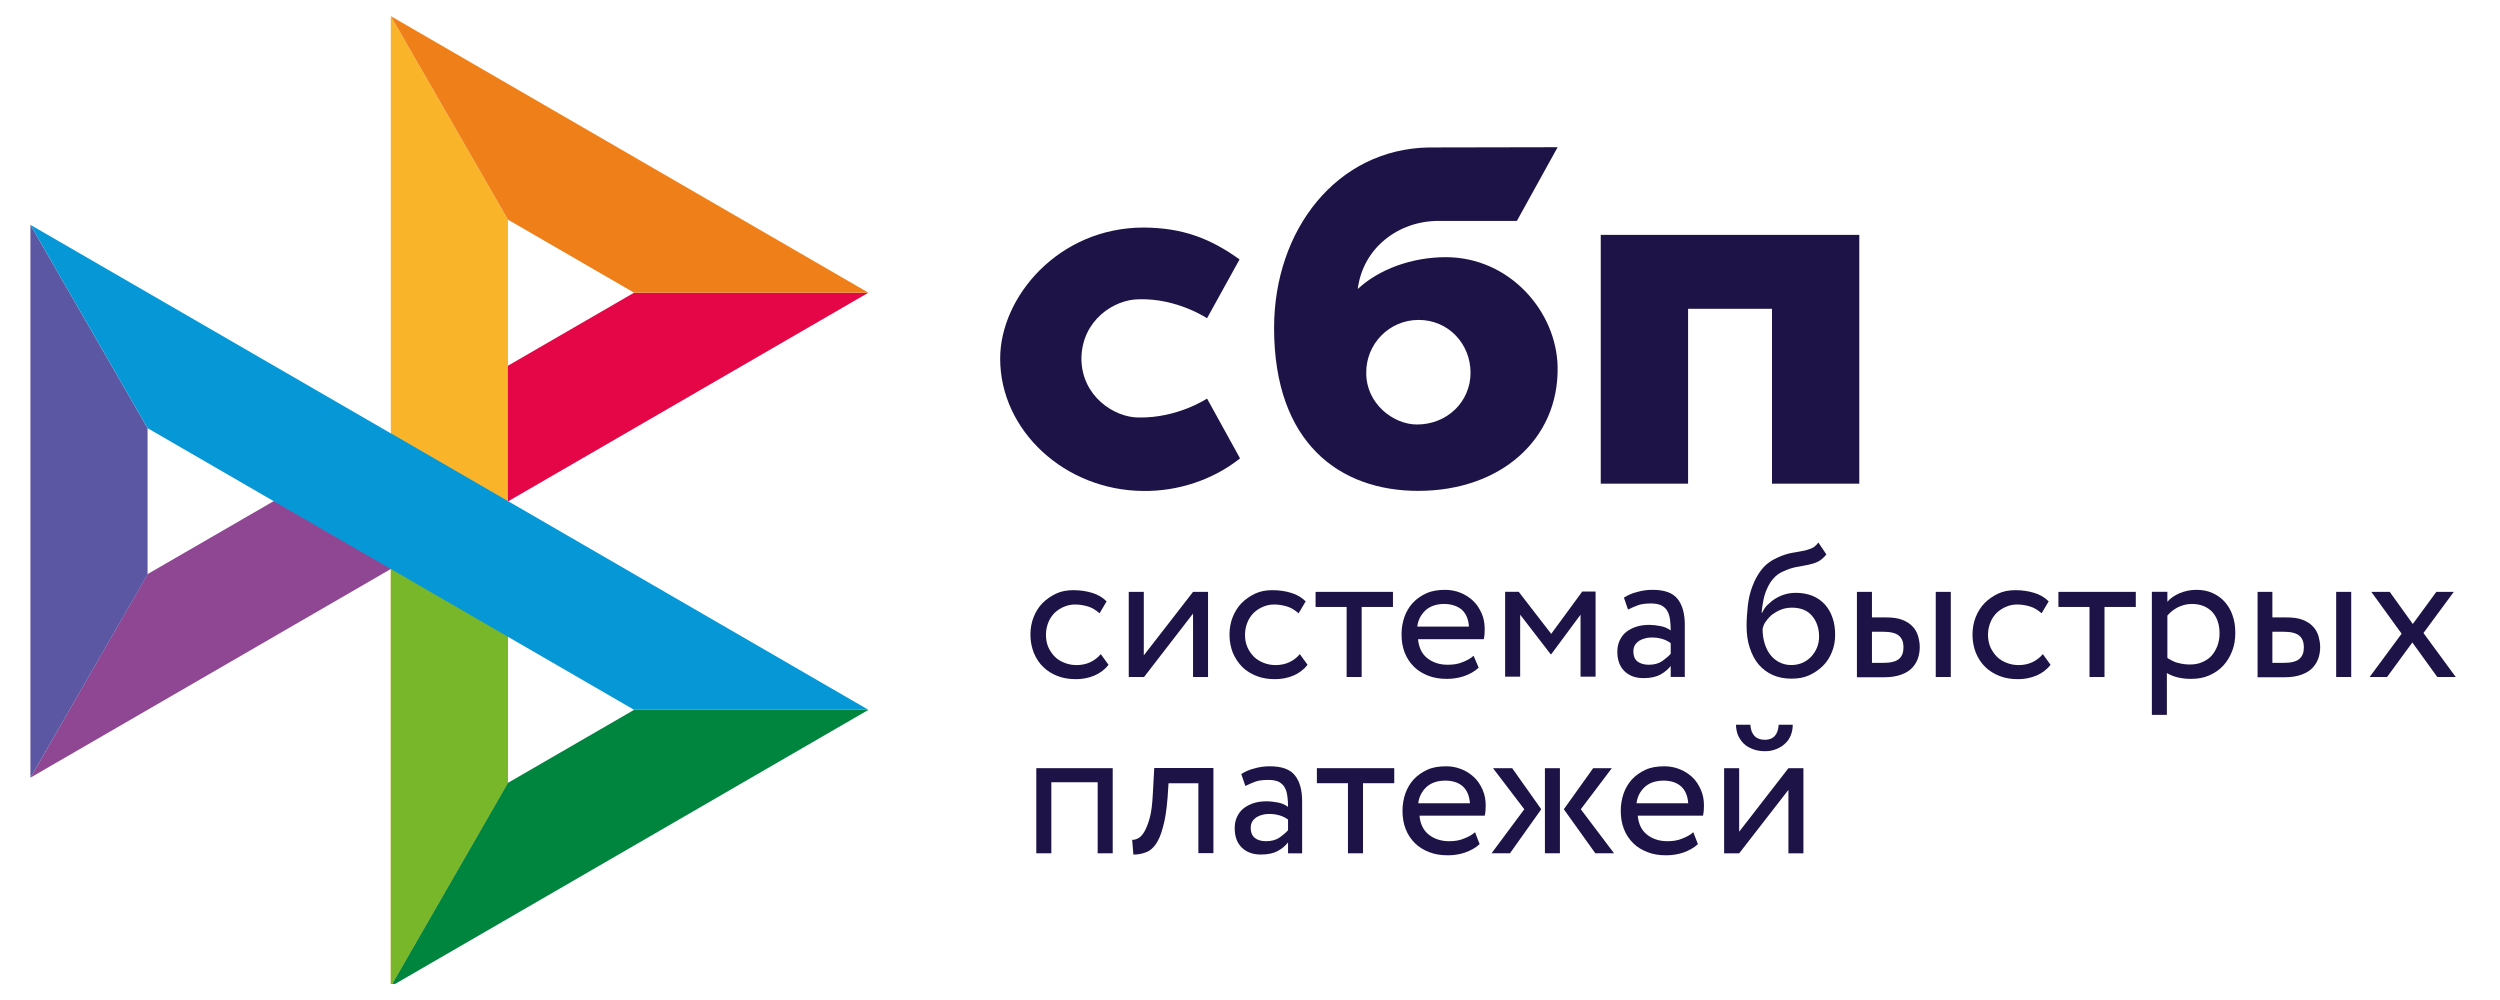
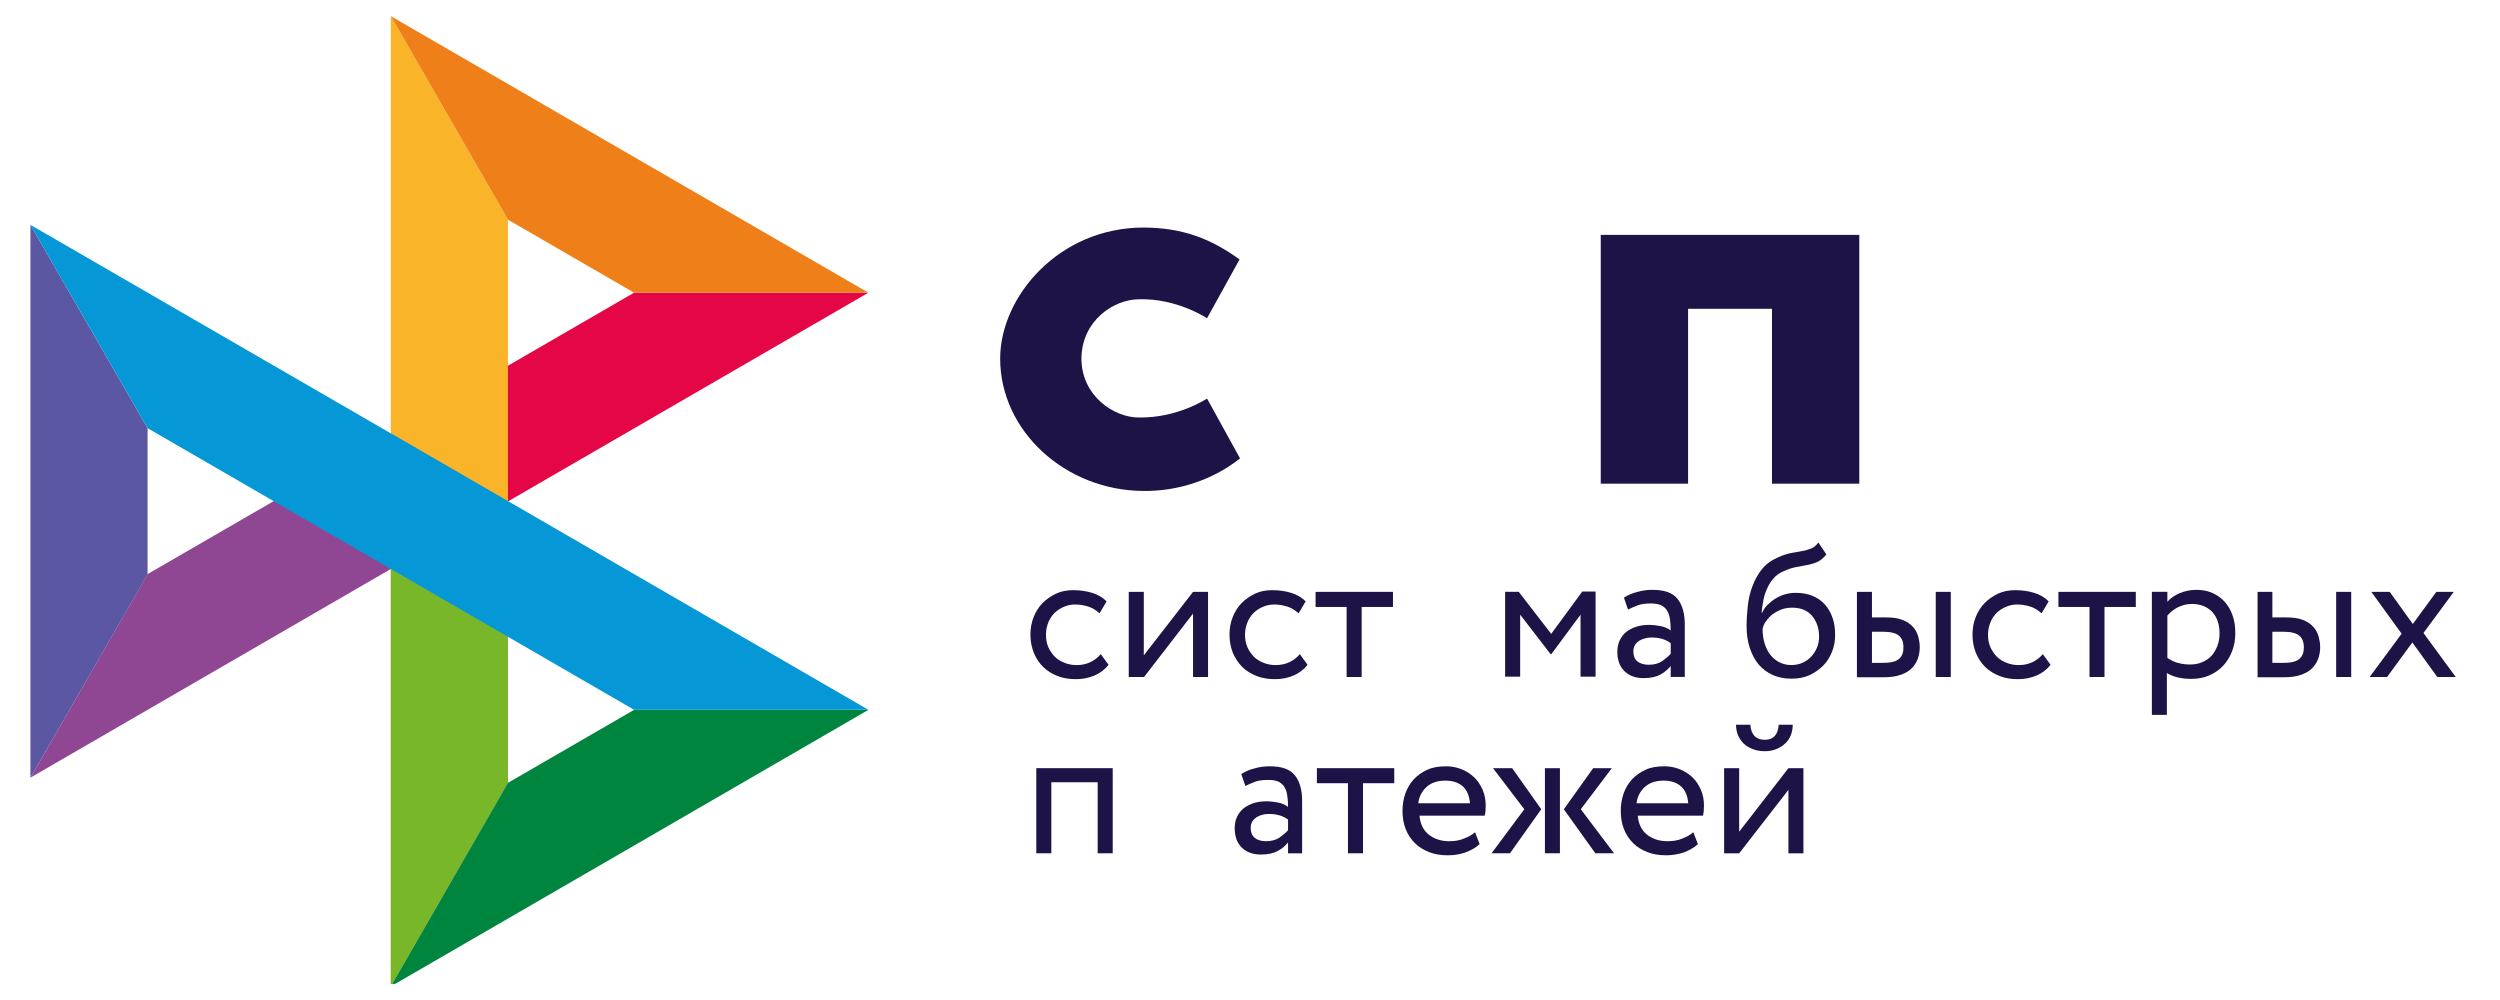
<svg xmlns="http://www.w3.org/2000/svg" width="60" height="24" viewBox="0 0 60 24" fill="none">
  <g clip-path="url(#clip0_15999_156892)">
    <path d="M6.569 12.027L3.542 13.778L0.73 18.664L12.192 12.027H6.569Z" fill="#8F4794" />
    <path d="M15.217 7.025L12.191 8.777L9.379 13.662L20.841 7.025H15.217Z" fill="#E40646" />
    <path d="M12.191 5.272L9.379 0.387V10.398V13.661V23.671L12.191 18.786V5.272Z" fill="#F9B429" />
    <path d="M9.379 0.387L12.191 5.272L15.217 7.024H20.841L9.379 0.387Z" fill="#EF8019" />
    <path d="M9.379 10.398V23.672L12.191 18.787V15.284L9.379 10.398Z" fill="#78B72A" />
    <path d="M15.217 17.037L12.191 18.788L9.379 23.674L20.841 17.037H15.217Z" fill="#00853F" />
    <path d="M0.73 5.396V18.665L3.542 13.785V10.276L0.73 5.396Z" fill="#5B57A2" />
    <path d="M9.381 10.399L9.387 10.405L0.73 5.396L3.542 10.276L15.219 17.036H20.843L9.381 10.399Z" fill="#0698D6" />
    <path d="M54.176 14.205H54.537V14.818H54.874C55.032 14.818 55.16 14.835 55.264 14.876C55.369 14.917 55.451 14.97 55.509 15.034C55.573 15.098 55.614 15.174 55.643 15.262C55.666 15.349 55.684 15.437 55.684 15.524C55.684 15.618 55.672 15.705 55.643 15.793C55.614 15.88 55.567 15.956 55.503 16.026C55.439 16.096 55.352 16.149 55.241 16.19C55.13 16.231 54.997 16.254 54.839 16.254H54.182V14.205H54.176ZM54.537 15.156V15.909H54.799C54.979 15.909 55.107 15.88 55.183 15.816C55.258 15.752 55.293 15.659 55.293 15.536C55.293 15.413 55.258 15.32 55.183 15.256C55.107 15.192 54.979 15.162 54.804 15.162H54.537V15.156ZM56.068 14.205H56.429V16.248H56.068V14.205Z" fill="#1D1346" />
    <path d="M58.163 15.192L58.938 16.248H58.495L57.896 15.419L57.29 16.248H56.871L57.639 15.209L56.912 14.205H57.354L57.907 14.976L58.472 14.205H58.891L58.163 15.192Z" fill="#1D1346" />
    <path d="M26.605 15.956C26.518 16.067 26.401 16.155 26.267 16.213C26.128 16.271 25.982 16.3 25.825 16.3C25.662 16.3 25.516 16.277 25.382 16.225C25.249 16.172 25.132 16.102 25.039 16.009C24.94 15.915 24.87 15.804 24.812 15.67C24.76 15.536 24.73 15.39 24.73 15.232C24.73 15.086 24.754 14.946 24.806 14.812C24.858 14.684 24.928 14.567 25.021 14.473C25.115 14.38 25.225 14.304 25.348 14.246C25.476 14.187 25.61 14.164 25.761 14.164C25.924 14.164 26.075 14.187 26.209 14.228C26.349 14.269 26.465 14.339 26.558 14.433L26.39 14.719C26.302 14.643 26.209 14.584 26.11 14.555C26.011 14.526 25.912 14.508 25.802 14.508C25.708 14.508 25.621 14.526 25.54 14.561C25.452 14.596 25.382 14.643 25.313 14.707C25.249 14.771 25.196 14.847 25.161 14.935C25.126 15.022 25.103 15.121 25.103 15.232C25.103 15.343 25.12 15.442 25.161 15.536C25.202 15.623 25.254 15.699 25.318 15.764C25.382 15.828 25.464 15.874 25.551 15.909C25.639 15.944 25.738 15.962 25.837 15.962C25.959 15.962 26.069 15.939 26.168 15.892C26.267 15.845 26.349 15.781 26.419 15.699L26.605 15.956Z" fill="#1D1346" />
    <path d="M27.09 16.248V14.205H27.451V15.729L28.633 14.205H28.993V16.248H28.633V14.725L27.457 16.248H27.09Z" fill="#1D1346" />
    <path d="M31.382 15.956C31.295 16.067 31.178 16.155 31.045 16.213C30.905 16.271 30.759 16.3 30.602 16.3C30.439 16.3 30.294 16.277 30.16 16.225C30.026 16.172 29.91 16.102 29.816 16.009C29.723 15.915 29.648 15.804 29.589 15.67C29.537 15.536 29.508 15.39 29.508 15.232C29.508 15.086 29.531 14.946 29.584 14.812C29.636 14.684 29.706 14.567 29.799 14.473C29.892 14.38 30.003 14.304 30.125 14.246C30.253 14.187 30.387 14.164 30.538 14.164C30.701 14.164 30.852 14.187 30.986 14.228C31.126 14.269 31.242 14.339 31.336 14.433L31.167 14.719C31.079 14.643 30.986 14.584 30.887 14.555C30.788 14.526 30.689 14.508 30.579 14.508C30.486 14.508 30.398 14.526 30.317 14.561C30.23 14.596 30.16 14.643 30.09 14.707C30.026 14.771 29.974 14.847 29.939 14.935C29.904 15.022 29.88 15.121 29.88 15.232C29.88 15.343 29.898 15.442 29.939 15.536C29.979 15.623 30.032 15.699 30.096 15.764C30.16 15.828 30.241 15.874 30.329 15.909C30.416 15.944 30.515 15.962 30.614 15.962C30.736 15.962 30.847 15.939 30.946 15.892C31.045 15.845 31.126 15.781 31.196 15.699L31.382 15.956Z" fill="#1D1346" />
    <path d="M31.574 14.205H33.431V14.567H32.68V16.248H32.319V14.567H31.574V14.205Z" fill="#1D1346" />
-     <path d="M35.488 16.024C35.389 16.118 35.267 16.182 35.133 16.229C34.993 16.275 34.859 16.293 34.725 16.293C34.556 16.293 34.411 16.269 34.277 16.217C34.143 16.164 34.027 16.094 33.934 16.001C33.84 15.907 33.765 15.796 33.712 15.662C33.66 15.528 33.637 15.382 33.637 15.225C33.637 15.079 33.66 14.938 33.707 14.804C33.753 14.676 33.823 14.559 33.91 14.466C33.998 14.372 34.108 14.296 34.236 14.238C34.364 14.18 34.516 14.156 34.684 14.156C34.813 14.156 34.935 14.18 35.051 14.226C35.168 14.273 35.267 14.337 35.354 14.419C35.441 14.501 35.505 14.6 35.558 14.717C35.61 14.833 35.633 14.962 35.633 15.096C35.633 15.189 35.628 15.271 35.61 15.341H34.033C34.05 15.534 34.12 15.686 34.248 15.791C34.376 15.896 34.545 15.954 34.743 15.954C34.877 15.954 34.999 15.937 35.104 15.89C35.214 15.849 35.302 15.796 35.366 15.738L35.488 16.024ZM34.661 14.495C34.475 14.495 34.324 14.547 34.213 14.647C34.102 14.752 34.033 14.88 34.015 15.038H35.255C35.243 14.868 35.191 14.734 35.086 14.635C34.981 14.547 34.836 14.495 34.661 14.495Z" fill="#1D1346" />
    <path d="M36.117 14.203H36.449L37.229 15.213L37.974 14.197H38.294V16.24H37.933V14.752L37.229 15.703H37.217L36.484 14.752V16.24H36.123V14.203H36.117Z" fill="#1D1346" />
    <path d="M38.974 14.343C39.067 14.285 39.166 14.238 39.288 14.209C39.404 14.174 39.527 14.156 39.655 14.156C39.946 14.156 40.144 14.226 40.26 14.372C40.377 14.518 40.435 14.723 40.435 14.991V16.246H40.097V15.983C40.039 16.059 39.957 16.129 39.853 16.188C39.748 16.246 39.614 16.275 39.445 16.275C39.259 16.275 39.108 16.223 38.991 16.112C38.875 16.001 38.816 15.843 38.816 15.645C38.816 15.54 38.834 15.452 38.875 15.365C38.915 15.283 38.968 15.213 39.038 15.16C39.108 15.108 39.189 15.067 39.282 15.038C39.375 15.008 39.48 14.997 39.591 14.997C39.666 14.997 39.754 15.008 39.853 15.026C39.946 15.043 40.027 15.079 40.097 15.131C40.097 15.038 40.091 14.95 40.08 14.868C40.068 14.787 40.05 14.723 40.016 14.664C39.986 14.606 39.934 14.565 39.876 14.53C39.812 14.501 39.73 14.483 39.631 14.483C39.503 14.483 39.398 14.495 39.317 14.524C39.236 14.553 39.154 14.588 39.072 14.629L38.974 14.343ZM39.567 15.954C39.701 15.954 39.806 15.925 39.893 15.867C39.975 15.808 40.045 15.75 40.097 15.691V15.435C39.969 15.341 39.818 15.3 39.637 15.3C39.585 15.3 39.527 15.306 39.474 15.324C39.422 15.335 39.375 15.359 39.334 15.382C39.294 15.411 39.259 15.446 39.236 15.487C39.212 15.528 39.201 15.581 39.201 15.639C39.201 15.738 39.23 15.814 39.294 15.872C39.358 15.919 39.445 15.954 39.567 15.954Z" fill="#1D1346" />
    <path d="M43.833 13.306C43.769 13.387 43.699 13.446 43.629 13.481C43.554 13.516 43.478 13.539 43.391 13.557C43.303 13.574 43.21 13.592 43.111 13.609C43.012 13.627 42.908 13.662 42.797 13.714C42.698 13.755 42.622 13.813 42.558 13.889C42.494 13.959 42.448 14.041 42.407 14.134C42.366 14.222 42.337 14.321 42.32 14.415C42.302 14.508 42.285 14.607 42.279 14.707H42.291C42.325 14.636 42.366 14.566 42.424 14.514C42.483 14.456 42.541 14.409 42.617 14.362C42.686 14.321 42.762 14.286 42.843 14.263C42.925 14.239 43.012 14.228 43.1 14.228C43.245 14.228 43.373 14.251 43.495 14.298C43.612 14.345 43.711 14.415 43.792 14.502C43.874 14.59 43.938 14.701 43.979 14.823C44.025 14.946 44.043 15.086 44.043 15.243C44.043 15.384 44.019 15.518 43.967 15.646C43.915 15.775 43.845 15.886 43.752 15.979C43.658 16.072 43.548 16.148 43.42 16.207C43.292 16.265 43.152 16.288 42.995 16.288C42.826 16.288 42.681 16.259 42.547 16.201C42.413 16.142 42.302 16.055 42.209 15.95C42.116 15.839 42.046 15.705 41.994 15.547C41.941 15.389 41.918 15.214 41.918 15.016C41.918 14.864 41.93 14.707 41.947 14.543C41.965 14.38 41.999 14.222 42.058 14.07C42.116 13.918 42.186 13.784 42.285 13.662C42.384 13.539 42.512 13.446 42.675 13.376C42.791 13.323 42.902 13.288 42.995 13.271C43.094 13.253 43.181 13.241 43.257 13.224C43.333 13.212 43.402 13.189 43.466 13.165C43.53 13.142 43.589 13.09 43.641 13.02L43.833 13.306ZM42.302 15.092C42.302 15.226 42.32 15.343 42.355 15.454C42.389 15.559 42.436 15.652 42.494 15.722C42.553 15.798 42.628 15.856 42.71 15.897C42.797 15.938 42.884 15.961 42.983 15.961C43.082 15.961 43.175 15.944 43.257 15.909C43.338 15.874 43.408 15.821 43.466 15.763C43.525 15.699 43.571 15.629 43.606 15.547C43.641 15.465 43.658 15.372 43.658 15.278C43.658 15.08 43.6 14.911 43.49 14.782C43.379 14.648 43.216 14.584 43.007 14.584C42.908 14.584 42.82 14.601 42.745 14.631C42.669 14.66 42.599 14.701 42.535 14.747C42.477 14.794 42.424 14.852 42.384 14.911C42.343 14.957 42.32 15.022 42.302 15.092Z" fill="#1D1346" />
    <path d="M44.566 14.205H44.927V14.818H45.265C45.422 14.818 45.55 14.835 45.655 14.876C45.76 14.917 45.841 14.97 45.9 15.034C45.964 15.098 46.004 15.174 46.033 15.262C46.057 15.349 46.074 15.437 46.074 15.524C46.074 15.618 46.062 15.705 46.033 15.793C46.004 15.88 45.958 15.956 45.894 16.026C45.83 16.096 45.742 16.149 45.632 16.19C45.521 16.231 45.387 16.254 45.23 16.254H44.566V14.205ZM44.927 15.156V15.909H45.189C45.37 15.909 45.498 15.88 45.574 15.816C45.649 15.752 45.684 15.659 45.684 15.536C45.684 15.413 45.649 15.32 45.574 15.256C45.498 15.192 45.37 15.162 45.195 15.162H44.927V15.156ZM46.458 14.205H46.819V16.248H46.458V14.205Z" fill="#1D1346" />
    <path d="M49.214 15.956C49.127 16.067 49.011 16.155 48.877 16.213C48.737 16.271 48.591 16.3 48.434 16.3C48.271 16.3 48.126 16.277 47.992 16.225C47.858 16.172 47.742 16.102 47.648 16.009C47.549 15.915 47.48 15.804 47.421 15.67C47.369 15.536 47.34 15.39 47.34 15.232C47.34 15.086 47.363 14.946 47.416 14.812C47.468 14.684 47.538 14.567 47.631 14.473C47.724 14.38 47.835 14.304 47.957 14.246C48.085 14.187 48.219 14.164 48.37 14.164C48.533 14.164 48.684 14.187 48.818 14.228C48.958 14.269 49.075 14.339 49.168 14.433L48.999 14.719C48.912 14.643 48.818 14.584 48.719 14.555C48.62 14.526 48.522 14.508 48.411 14.508C48.318 14.508 48.23 14.526 48.149 14.561C48.062 14.596 47.992 14.643 47.922 14.707C47.858 14.771 47.806 14.847 47.771 14.935C47.736 15.022 47.712 15.121 47.712 15.232C47.712 15.343 47.73 15.442 47.771 15.536C47.811 15.623 47.864 15.699 47.928 15.764C47.992 15.828 48.073 15.874 48.161 15.909C48.248 15.944 48.347 15.962 48.446 15.962C48.568 15.962 48.679 15.939 48.778 15.892C48.877 15.845 48.958 15.781 49.028 15.699L49.214 15.956Z" fill="#1D1346" />
    <path d="M49.402 14.205H51.259V14.567H50.508V16.248H50.148V14.567H49.402V14.205Z" fill="#1D1346" />
    <path d="M51.656 14.203H52.017V14.442C52.087 14.361 52.186 14.29 52.308 14.238C52.436 14.185 52.57 14.156 52.71 14.156C52.855 14.156 52.983 14.18 53.1 14.232C53.216 14.285 53.315 14.355 53.397 14.448C53.478 14.541 53.542 14.647 53.583 14.775C53.63 14.903 53.647 15.043 53.647 15.195C53.647 15.347 53.624 15.493 53.571 15.627C53.519 15.761 53.449 15.878 53.356 15.977C53.263 16.077 53.152 16.153 53.018 16.211C52.89 16.269 52.745 16.293 52.582 16.293C52.471 16.293 52.366 16.281 52.267 16.258C52.168 16.234 52.081 16.199 52.005 16.153V17.157H51.645V14.203H51.656ZM52.605 14.495C52.483 14.495 52.372 14.524 52.267 14.576C52.163 14.629 52.081 14.699 52.017 14.775V15.791C52.11 15.849 52.197 15.896 52.285 15.913C52.372 15.937 52.465 15.948 52.559 15.948C52.669 15.948 52.768 15.931 52.855 15.89C52.943 15.855 53.018 15.802 53.077 15.738C53.135 15.674 53.181 15.592 53.216 15.505C53.251 15.411 53.269 15.312 53.269 15.207C53.269 15.102 53.257 15.008 53.228 14.921C53.199 14.833 53.158 14.758 53.1 14.693C53.042 14.629 52.972 14.582 52.89 14.547C52.803 14.512 52.71 14.495 52.605 14.495Z" fill="#1D1346" />
    <path d="M26.344 18.774H25.232V20.479H24.871V18.436H26.705V20.479H26.344V18.774Z" fill="#1D1346" />
-     <path d="M28.761 18.799H28.045L28.022 19.144C27.998 19.436 27.964 19.669 27.911 19.85C27.865 20.031 27.806 20.165 27.736 20.265C27.667 20.364 27.585 20.428 27.498 20.457C27.405 20.492 27.312 20.51 27.201 20.51L27.172 20.154C27.213 20.16 27.253 20.148 27.306 20.124C27.358 20.101 27.405 20.054 27.457 19.973C27.504 19.897 27.55 19.786 27.591 19.64C27.632 19.494 27.655 19.307 27.667 19.068L27.702 18.432H29.122V20.475H28.761V18.799Z" fill="#1D1346" />
    <path d="M29.79 18.577C29.883 18.519 29.982 18.472 30.104 18.443C30.221 18.408 30.343 18.391 30.471 18.391C30.762 18.391 30.96 18.461 31.076 18.607C31.193 18.753 31.251 18.957 31.251 19.225V20.48H30.913V20.218C30.855 20.294 30.774 20.364 30.669 20.422C30.564 20.48 30.43 20.509 30.262 20.509C30.075 20.509 29.924 20.457 29.807 20.346C29.691 20.235 29.633 20.078 29.633 19.879C29.633 19.774 29.65 19.686 29.691 19.599C29.732 19.517 29.784 19.447 29.854 19.395C29.924 19.342 30.005 19.301 30.099 19.272C30.192 19.243 30.296 19.231 30.407 19.231C30.483 19.231 30.57 19.243 30.669 19.26C30.762 19.278 30.844 19.313 30.913 19.365C30.913 19.272 30.908 19.184 30.896 19.103C30.884 19.021 30.867 18.957 30.832 18.898C30.803 18.84 30.75 18.799 30.692 18.764C30.628 18.735 30.547 18.718 30.448 18.718C30.32 18.718 30.215 18.729 30.133 18.758C30.052 18.788 29.97 18.823 29.889 18.863L29.79 18.577ZM30.384 20.189C30.518 20.189 30.622 20.159 30.71 20.101C30.791 20.043 30.861 19.984 30.913 19.926V19.669C30.785 19.576 30.634 19.535 30.454 19.535C30.401 19.535 30.343 19.541 30.291 19.558C30.238 19.57 30.192 19.593 30.151 19.616C30.11 19.646 30.075 19.681 30.052 19.721C30.029 19.762 30.017 19.815 30.017 19.873C30.017 19.973 30.046 20.048 30.11 20.107C30.174 20.159 30.267 20.189 30.384 20.189Z" fill="#1D1346" />
    <path d="M31.605 18.436H33.462V18.797H32.712V20.479H32.351V18.797H31.605V18.436Z" fill="#1D1346" />
    <path d="M35.511 20.259C35.412 20.352 35.29 20.416 35.156 20.463C35.017 20.509 34.883 20.527 34.749 20.527C34.58 20.527 34.434 20.504 34.3 20.451C34.167 20.399 34.05 20.329 33.957 20.235C33.864 20.142 33.788 20.031 33.736 19.897C33.683 19.762 33.66 19.616 33.66 19.459C33.66 19.313 33.683 19.173 33.73 19.039C33.777 18.91 33.846 18.793 33.934 18.7C34.021 18.607 34.132 18.531 34.26 18.472C34.388 18.414 34.539 18.391 34.708 18.391C34.836 18.391 34.958 18.414 35.075 18.461C35.191 18.507 35.29 18.572 35.377 18.653C35.465 18.735 35.529 18.834 35.581 18.951C35.633 19.068 35.657 19.196 35.657 19.33C35.657 19.424 35.651 19.506 35.633 19.576H34.068C34.085 19.768 34.155 19.92 34.283 20.025C34.411 20.13 34.58 20.189 34.778 20.189C34.912 20.189 35.034 20.171 35.139 20.124C35.249 20.083 35.337 20.031 35.401 19.973L35.511 20.259ZM34.685 18.735C34.498 18.735 34.347 18.788 34.236 18.887C34.126 18.992 34.056 19.12 34.038 19.278H35.278C35.267 19.109 35.214 18.974 35.11 18.875C35.005 18.782 34.865 18.735 34.685 18.735Z" fill="#1D1346" />
    <path d="M35.832 18.436H36.292L36.99 19.422L36.239 20.479H35.797L36.583 19.422L35.832 18.436ZM37.078 18.436H37.438V20.479H37.078V18.436ZM37.939 19.422L38.737 20.479H38.288L37.532 19.422L38.236 18.436H38.684L37.939 19.422Z" fill="#1D1346" />
    <path d="M40.75 20.259C40.651 20.352 40.528 20.416 40.395 20.463C40.255 20.509 40.121 20.527 39.987 20.527C39.818 20.527 39.673 20.504 39.539 20.451C39.405 20.399 39.288 20.329 39.195 20.235C39.102 20.142 39.026 20.031 38.974 19.897C38.922 19.762 38.898 19.616 38.898 19.459C38.898 19.313 38.922 19.173 38.968 19.039C39.015 18.91 39.085 18.793 39.172 18.7C39.259 18.607 39.37 18.531 39.498 18.472C39.626 18.414 39.777 18.391 39.946 18.391C40.074 18.391 40.197 18.414 40.313 18.461C40.429 18.507 40.528 18.572 40.616 18.653C40.703 18.735 40.767 18.834 40.819 18.951C40.872 19.068 40.895 19.196 40.895 19.33C40.895 19.424 40.889 19.506 40.872 19.576H39.306C39.323 19.768 39.393 19.92 39.521 20.025C39.649 20.13 39.818 20.189 40.016 20.189C40.15 20.189 40.272 20.171 40.377 20.124C40.488 20.083 40.575 20.031 40.639 19.973L40.75 20.259ZM39.923 18.735C39.737 18.735 39.585 18.788 39.475 18.887C39.364 18.992 39.294 19.12 39.277 19.278H40.517C40.505 19.109 40.453 18.974 40.348 18.875C40.243 18.782 40.103 18.735 39.923 18.735Z" fill="#1D1346" />
    <path d="M41.379 20.48V18.437H41.74V19.961L42.922 18.437H43.282V20.48H42.922V18.957L41.74 20.48H41.379ZM42.008 17.393C42.025 17.632 42.142 17.755 42.357 17.755C42.561 17.755 42.671 17.638 42.689 17.393H43.026C43.026 17.486 43.009 17.568 42.98 17.644C42.951 17.72 42.904 17.79 42.846 17.842C42.788 17.9 42.718 17.941 42.636 17.976C42.555 18.011 42.462 18.029 42.357 18.029C42.246 18.029 42.147 18.011 42.06 17.976C41.973 17.941 41.903 17.9 41.845 17.842C41.786 17.784 41.746 17.72 41.711 17.644C41.682 17.568 41.664 17.48 41.664 17.393H42.008Z" fill="#1D1346" />
    <path d="M44.623 5.637V11.608H42.528V7.411H40.514V11.608H38.418V5.637H44.623Z" fill="#1D1346" />
-     <path d="M37.383 8.81C37.412 10.544 36.015 11.781 34.036 11.781C32.161 11.781 30.578 10.643 30.578 7.87C30.578 5.518 32.08 3.574 34.298 3.539C35.27 3.539 37.383 3.533 37.383 3.533L36.405 5.302C36.405 5.302 34.74 5.302 34.519 5.302C33.564 5.302 32.709 5.95 32.586 6.936C33.099 6.458 33.89 6.172 34.705 6.172C36.236 6.177 37.36 7.479 37.383 8.81ZM35.293 8.944C35.293 8.256 34.764 7.678 34.047 7.678C33.337 7.678 32.779 8.261 32.79 8.956C32.79 9.691 33.442 10.188 34.007 10.188C34.729 10.188 35.293 9.645 35.293 8.944Z" fill="#1D1346" />
    <path d="M28.969 9.565C28.969 9.565 28.265 10.037 27.328 10.02C26.74 10.02 25.954 9.506 25.954 8.601C25.966 7.679 26.746 7.183 27.334 7.183C28.247 7.154 28.969 7.638 28.969 7.638L29.749 6.226C29.057 5.729 28.393 5.467 27.45 5.461C25.407 5.461 24.004 7.125 24.004 8.607C24.004 10.341 25.564 11.771 27.438 11.783C28.265 11.794 29.109 11.52 29.761 11.001L28.969 9.565Z" fill="#1D1346" />
  </g>
  <defs>
    <clipPath id="clip0_15999_156892">
      <rect width="58.354" height="23.228" fill="white" transform="translate(0.73 0.387)" />
    </clipPath>
  </defs>
</svg>